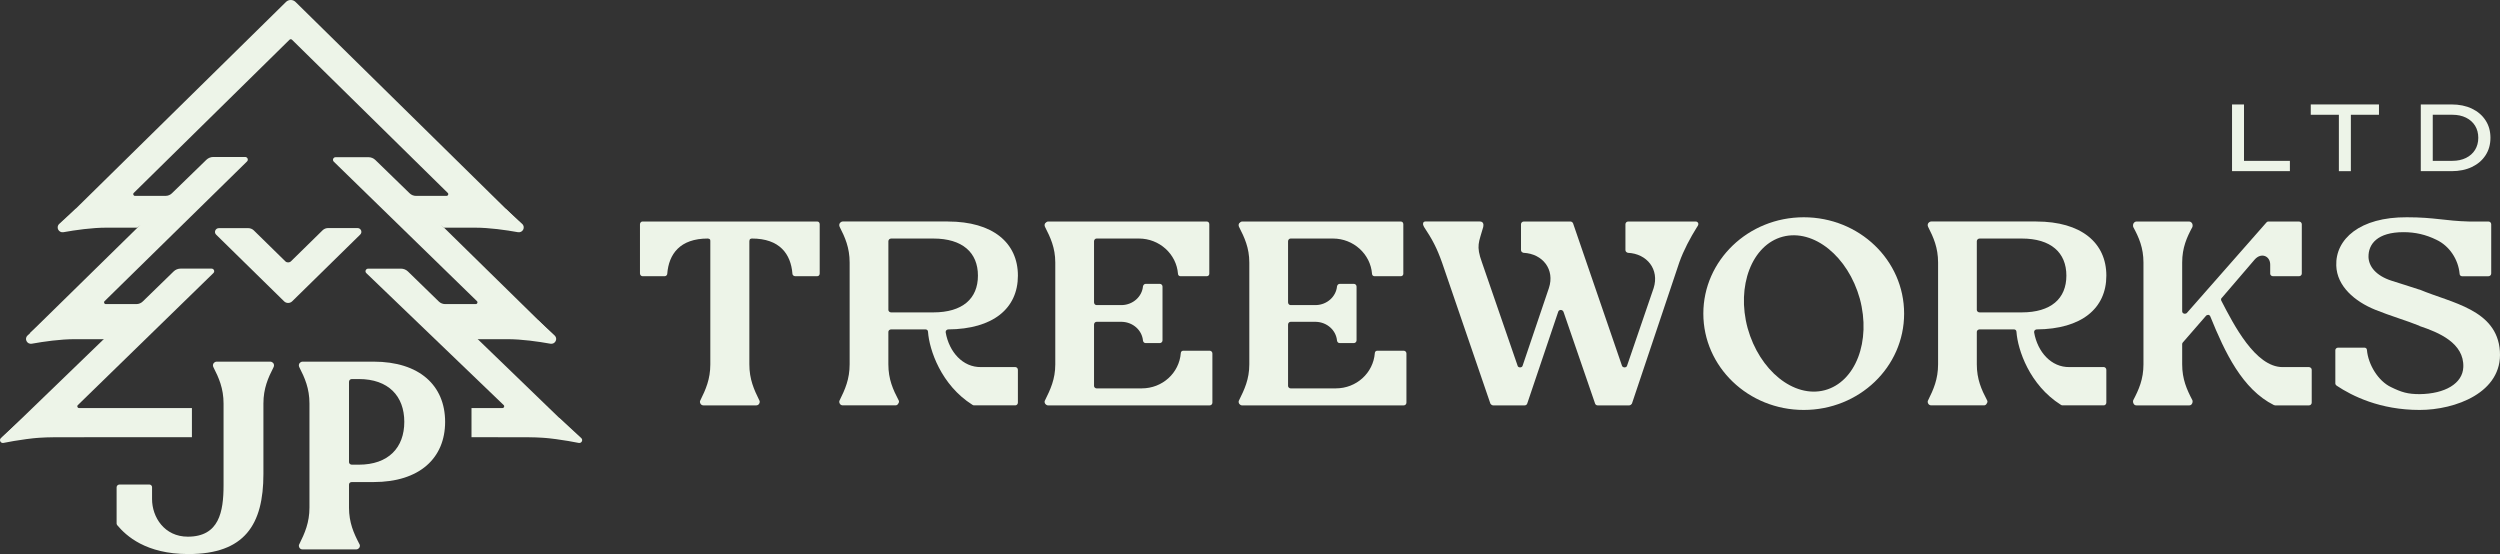
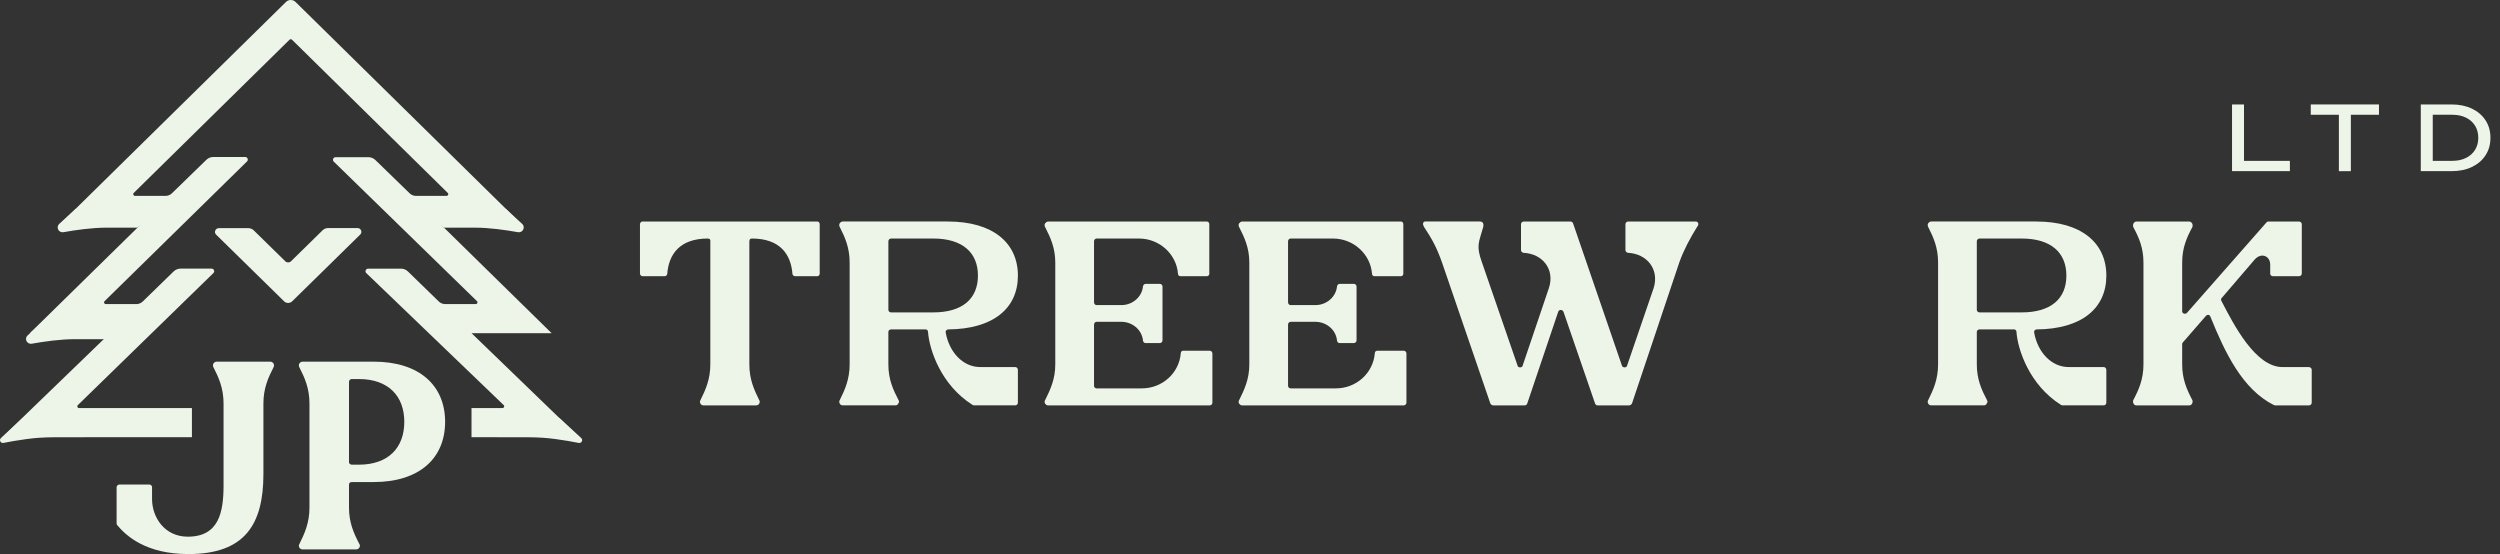
<svg xmlns="http://www.w3.org/2000/svg" width="185" height="41" viewBox="0 0 185 41" fill="none">
  <rect x="0" y="0" width="185" height="41" fill="#333333" stroke="none" />
  <g clip-path="url(#clip0_2_31)">
    <path d="M52.059 29.999C51.968 29.999 51.876 29.954 51.831 29.864C51.785 29.774 51.784 29.684 51.831 29.616C52.22 28.829 52.564 28.064 52.564 26.962V17.854C52.564 17.786 52.564 17.741 52.518 17.696C52.471 17.674 52.426 17.651 52.38 17.651C50.317 17.651 49.491 18.799 49.377 20.26C49.377 20.349 49.285 20.439 49.193 20.439H47.542C47.45 20.439 47.358 20.349 47.358 20.237V16.593C47.358 16.481 47.45 16.391 47.542 16.391H60.474C60.589 16.391 60.658 16.481 60.658 16.593V20.237C60.658 20.349 60.589 20.439 60.474 20.439H58.846C58.731 20.439 58.64 20.349 58.64 20.26C58.525 18.797 57.7 17.651 55.636 17.651C55.589 17.651 55.544 17.673 55.498 17.696C55.475 17.742 55.452 17.786 55.452 17.854V26.962C55.452 28.064 55.795 28.829 56.185 29.616C56.231 29.683 56.231 29.773 56.185 29.864C56.139 29.954 56.048 29.999 55.956 29.999H52.058H52.059Z" fill="#EDF4E8" />
    <path d="M70.142 16.392C73.467 16.392 75.325 17.966 75.325 20.396C75.325 22.825 73.49 24.354 70.165 24.376C70.119 24.376 70.074 24.398 70.028 24.443C69.981 24.489 69.981 24.533 69.981 24.601C70.234 26.04 71.242 27.187 72.596 27.164H75.14C75.232 27.164 75.324 27.254 75.324 27.366V29.795C75.324 29.907 75.232 29.997 75.14 29.997H72.068C72.022 29.997 71.999 29.976 71.953 29.952C69.637 28.489 68.766 25.881 68.673 24.554C68.673 24.442 68.582 24.375 68.49 24.375H65.945C65.83 24.375 65.739 24.464 65.739 24.554V26.96C65.739 28.063 66.082 28.827 66.495 29.614C66.541 29.682 66.541 29.771 66.473 29.862C66.427 29.952 66.358 29.997 66.266 29.997H62.368C62.276 29.997 62.185 29.952 62.139 29.862C62.094 29.772 62.093 29.682 62.139 29.614C62.529 28.827 62.873 28.063 62.873 26.96V19.426C62.873 18.324 62.529 17.56 62.139 16.794C62.093 16.704 62.093 16.614 62.139 16.525C62.185 16.457 62.276 16.389 62.368 16.389H70.142V16.391V16.392ZM69.065 23.117C71.221 23.117 72.367 22.105 72.367 20.396C72.367 18.687 71.221 17.652 69.065 17.652H65.946C65.831 17.652 65.74 17.742 65.74 17.854V22.937C65.74 23.027 65.831 23.118 65.946 23.118H69.065V23.117Z" fill="#EDF4E8" />
    <path d="M89.488 16.595V20.26C89.488 20.35 89.419 20.44 89.303 20.44H87.355C87.263 20.44 87.171 20.373 87.171 20.26C87.057 18.798 85.795 17.652 84.282 17.652H81.141C81.049 17.652 80.958 17.742 80.958 17.854V22.375C80.958 22.488 81.049 22.577 81.141 22.577H83.021C83.846 22.555 84.513 21.947 84.581 21.184C84.603 21.094 84.673 21.004 84.788 21.004H85.82C85.934 21.004 86.026 21.094 86.026 21.206V25.187C86.026 25.299 85.934 25.389 85.82 25.389H84.788C84.673 25.389 84.604 25.321 84.581 25.209C84.513 24.444 83.847 23.837 83.021 23.815H81.141C81.049 23.815 80.958 23.905 80.958 24.017V28.561C80.958 28.651 81.049 28.74 81.141 28.74H84.49C86.025 28.74 87.264 27.593 87.379 26.132C87.379 26.019 87.47 25.952 87.562 25.952H89.511C89.626 25.952 89.717 26.042 89.717 26.154V29.798C89.717 29.911 89.626 30 89.511 30H77.563C77.472 30 77.403 29.955 77.335 29.865C77.288 29.775 77.288 29.686 77.335 29.617C77.724 28.83 78.091 28.066 78.091 26.964V19.429C78.091 18.327 77.724 17.563 77.335 16.797C77.288 16.707 77.288 16.618 77.335 16.528C77.403 16.46 77.472 16.392 77.563 16.392C81.6 16.393 85.267 16.393 89.303 16.393C89.418 16.393 89.488 16.483 89.488 16.596V16.595Z" fill="#EDF4E8" />
    <path d="M103.846 16.595V20.26C103.846 20.35 103.778 20.44 103.662 20.44H101.713C101.622 20.44 101.53 20.373 101.53 20.26C101.415 18.798 100.153 17.652 98.641 17.652H95.5C95.408 17.652 95.316 17.742 95.316 17.854V22.375C95.316 22.488 95.408 22.577 95.5 22.577H97.38C98.205 22.555 98.871 21.947 98.94 21.184C98.962 21.094 99.031 21.004 99.146 21.004H100.178C100.293 21.004 100.385 21.094 100.385 21.206V25.187C100.385 25.299 100.293 25.389 100.178 25.389H99.146C99.031 25.389 98.963 25.321 98.94 25.209C98.871 24.444 98.206 23.837 97.38 23.815H95.5C95.408 23.815 95.316 23.905 95.316 24.017V28.561C95.316 28.651 95.408 28.74 95.5 28.74H98.848C100.384 28.74 101.622 27.593 101.737 26.132C101.737 26.019 101.829 25.952 101.92 25.952H103.869C103.984 25.952 104.076 26.042 104.076 26.154V29.798C104.076 29.911 103.984 30 103.869 30H91.922C91.83 30 91.761 29.955 91.693 29.865C91.647 29.775 91.647 29.686 91.693 29.617C92.083 28.83 92.449 28.066 92.449 26.964V19.429C92.449 18.327 92.082 17.563 91.693 16.797C91.647 16.707 91.647 16.618 91.693 16.528C91.761 16.46 91.83 16.392 91.922 16.392C95.958 16.393 99.626 16.393 103.662 16.393C103.777 16.393 103.846 16.483 103.846 16.596V16.595Z" fill="#EDF4E8" />
    <path d="M112.304 27.075C112.326 27.142 112.397 27.187 112.486 27.187C112.575 27.187 112.647 27.142 112.669 27.075L114.618 21.317C115.076 19.945 114.16 18.775 112.738 18.708C112.645 18.686 112.554 18.618 112.554 18.506V16.594C112.554 16.482 112.646 16.392 112.761 16.392H116.223C116.292 16.392 116.384 16.459 116.407 16.527L120.03 27.075C120.054 27.142 120.145 27.187 120.214 27.187C120.306 27.187 120.375 27.142 120.398 27.075L122.37 21.317C122.805 19.945 121.888 18.775 120.466 18.708C120.374 18.686 120.282 18.618 120.282 18.506V16.594C120.282 16.482 120.374 16.392 120.489 16.392H125.488C125.58 16.392 125.649 16.459 125.672 16.527C125.695 16.617 125.649 16.707 125.58 16.797C125.076 17.606 124.594 18.506 124.273 19.405L120.765 29.863C120.718 29.93 120.65 29.998 120.558 29.998H118.22C118.127 29.998 118.059 29.931 118.036 29.863L115.698 23.071C115.652 22.981 115.583 22.936 115.491 22.936C115.423 22.936 115.33 22.982 115.308 23.071L113.015 29.863C112.992 29.93 112.923 29.998 112.832 29.998H110.493C110.402 29.998 110.333 29.931 110.287 29.863L106.71 19.427C106.32 18.325 105.976 17.695 105.38 16.795C105.333 16.705 105.288 16.615 105.311 16.525C105.311 16.458 105.38 16.39 105.471 16.39H109.507C109.76 16.39 109.805 16.593 109.76 16.794C109.44 17.942 109.21 18.167 109.668 19.426L112.306 27.073L112.304 27.075Z" fill="#EDF4E8" />
-     <path d="M133.476 30.336C129.372 30.336 126.047 27.143 126.047 23.207C126.047 19.271 129.372 16.078 133.476 16.078C137.581 16.078 140.905 19.249 140.905 23.207C140.905 27.165 137.58 30.336 133.476 30.336ZM131.917 17.517C129.647 18.123 128.477 21.16 129.326 24.286C130.197 27.412 132.742 29.482 135.036 28.874C137.306 28.267 138.475 25.254 137.627 22.105C136.756 18.978 134.211 16.909 131.917 17.517Z" fill="#EDF4E8" />
    <path d="M150.687 16.392C154.012 16.392 155.87 17.966 155.87 20.396C155.87 22.825 154.035 24.354 150.71 24.376C150.664 24.376 150.619 24.398 150.572 24.443C150.526 24.489 150.526 24.533 150.526 24.601C150.779 26.04 151.787 27.187 153.141 27.164H155.685C155.777 27.164 155.869 27.254 155.869 27.366V29.795C155.869 29.907 155.777 29.997 155.685 29.997H152.613C152.567 29.997 152.544 29.976 152.498 29.952C150.182 28.489 149.311 25.881 149.218 24.554C149.218 24.442 149.127 24.375 149.035 24.375H146.49C146.375 24.375 146.284 24.464 146.284 24.554V26.96C146.284 28.063 146.627 28.827 147.04 29.614C147.086 29.682 147.086 29.771 147.018 29.862C146.972 29.952 146.903 29.997 146.811 29.997H142.913C142.821 29.997 142.73 29.952 142.684 29.862C142.639 29.772 142.638 29.682 142.684 29.614C143.074 28.827 143.418 28.063 143.418 26.96V19.426C143.418 18.324 143.074 17.56 142.684 16.794C142.638 16.704 142.638 16.614 142.684 16.525C142.731 16.457 142.821 16.389 142.913 16.389H150.687V16.391V16.392ZM149.61 23.117C151.766 23.117 152.912 22.105 152.912 20.396C152.912 18.687 151.766 17.652 149.61 17.652H146.491C146.376 17.652 146.284 17.742 146.284 17.854V22.937C146.284 23.027 146.376 23.118 146.491 23.118H149.61V23.117Z" fill="#EDF4E8" />
    <path d="M170.334 20.238C170.334 20.35 170.242 20.44 170.128 20.44H168.201C168.086 20.44 167.995 20.35 167.995 20.26V19.586C167.995 18.934 167.33 18.664 166.849 19.203L164.418 22.037C164.349 22.083 164.349 22.172 164.371 22.24C165.289 24.016 166.894 27.165 168.912 27.165H170.861C170.929 27.165 170.976 27.187 170.999 27.233C171.045 27.254 171.067 27.3 171.067 27.368V29.797C171.067 29.909 170.976 29.999 170.861 29.999H168.361C168.339 29.999 168.315 29.977 168.27 29.977C165.931 28.808 164.646 26.087 163.569 23.433C163.546 23.365 163.5 23.32 163.431 23.298C163.362 23.298 163.293 23.32 163.248 23.365L161.528 25.344C161.505 25.366 161.481 25.411 161.481 25.456V26.963C161.481 28.065 161.825 28.829 162.238 29.617C162.261 29.684 162.261 29.774 162.215 29.864C162.169 29.954 162.101 30 161.987 30H158.111C157.996 30 157.927 29.954 157.882 29.864C157.836 29.775 157.836 29.685 157.86 29.617C158.273 28.829 158.616 28.065 158.616 26.963V19.429C158.616 18.326 158.273 17.562 157.86 16.797C157.837 16.707 157.837 16.617 157.882 16.527C157.928 16.46 157.997 16.392 158.111 16.392H161.987C162.101 16.392 162.17 16.459 162.215 16.527C162.262 16.617 162.262 16.707 162.238 16.797C161.826 17.562 161.481 18.326 161.481 19.429V23.027C161.481 23.117 161.528 23.184 161.618 23.207C161.687 23.229 161.779 23.207 161.825 23.162L167.718 16.46C167.74 16.439 167.787 16.393 167.856 16.393H170.126C170.241 16.394 170.333 16.484 170.333 16.596V20.24L170.334 20.238Z" fill="#EDF4E8" />
-     <path d="M178.112 16.078C180.153 16.078 180.932 16.347 182.698 16.392H184.143C184.258 16.392 184.35 16.482 184.35 16.595V20.239C184.35 20.352 184.258 20.442 184.143 20.442H182.194C182.102 20.442 182.011 20.375 182.011 20.261C181.919 19.204 181.255 18.192 180.291 17.742C179.512 17.36 178.731 17.18 177.86 17.18C175.934 17.18 175.247 18.057 175.269 19.024C175.291 19.698 175.797 20.396 176.989 20.778C177.47 20.935 178.366 21.206 179.03 21.43H179.053C181.392 22.419 184.786 22.891 184.992 25.995C185.198 29.053 181.69 30.336 179.053 30.336C176.118 30.336 174.054 29.301 172.907 28.536C172.861 28.492 172.815 28.447 172.815 28.379V25.905C172.815 25.814 172.907 25.725 173.022 25.725H174.97C175.063 25.725 175.154 25.793 175.154 25.905C175.245 26.962 175.978 28.199 176.942 28.649C177.722 29.031 178.181 29.166 179.052 29.166C180.933 29.144 182.239 28.379 182.285 27.165C182.354 25.388 180.474 24.601 179.052 24.128L179.029 24.106C178.158 23.747 176.851 23.365 175.75 22.915C174.259 22.308 172.93 21.184 172.884 19.654C172.815 17.697 174.626 16.056 178.112 16.078V16.078Z" fill="#EDF4E8" />
    <path d="M166.056 7.729V12.278L165.66 11.902H169.452V12.666H165.17V7.729H166.056Z" fill="#EDF4E8" />
    <path d="M170.996 7.729H176.044V8.493H170.996V7.729ZM173.077 8.131H173.964V12.666H173.077V8.131Z" fill="#EDF4E8" />
    <path d="M181.413 7.729C181.986 7.729 182.489 7.832 182.921 8.038C183.353 8.245 183.689 8.533 183.93 8.904C184.172 9.274 184.293 9.706 184.293 10.197C184.293 10.689 184.172 11.12 183.93 11.491C183.689 11.863 183.352 12.151 182.921 12.357C182.489 12.563 181.986 12.666 181.413 12.666H179.138V7.729H181.413ZM180.024 12.363L179.534 11.902H181.474C181.859 11.902 182.195 11.83 182.484 11.687C182.772 11.545 182.996 11.345 183.155 11.089C183.313 10.832 183.393 10.534 183.393 10.197C183.393 9.859 183.313 9.556 183.155 9.302C182.996 9.047 182.772 8.848 182.484 8.706C182.195 8.564 181.858 8.492 181.474 8.492H179.534L180.024 8.031V12.362V12.363Z" fill="#EDF4E8" />
    <path d="M8.676 38.864C8.653 38.818 8.629 38.796 8.629 38.749V36.062C8.629 35.947 8.723 35.856 8.84 35.856H11.064C11.158 35.856 11.252 35.948 11.252 36.039V36.935C11.252 38.267 12.164 39.714 13.898 39.714C16.215 39.714 16.543 37.877 16.543 35.902V29.862C16.543 28.737 16.192 27.956 15.794 27.175C15.747 27.083 15.747 26.991 15.794 26.899C15.84 26.831 15.934 26.762 16.027 26.762H20.008C20.101 26.762 20.194 26.831 20.242 26.899C20.289 26.991 20.289 27.083 20.242 27.175C19.843 27.956 19.493 28.736 19.493 29.862V35.075C19.493 38.818 18.112 41 13.944 41C10.783 41 9.332 39.645 8.676 38.864Z" fill="#EDF4E8" />
    <path d="M37.181 30.196H34.891V32.352H42.862L34.897 24.658H40.822L32.657 16.651H38.653L21.869 0.144C21.674 -0.048 21.358 -0.048 21.163 0.144L4.379 16.651H10.374L2.209 24.658H8.134L0.17 32.352H14.202V30.196H5.85C5.734 30.196 5.676 30.058 5.759 29.978L15.792 20.207C15.917 20.085 15.83 19.877 15.654 19.877H13.365C13.172 19.877 12.988 19.951 12.851 20.084L10.562 22.312C10.437 22.434 10.267 22.503 10.09 22.503H7.829C7.714 22.503 7.655 22.366 7.738 22.286L18.28 11.947C18.404 11.825 18.316 11.616 18.14 11.616H15.787C15.595 11.616 15.411 11.691 15.274 11.823L12.72 14.305C12.595 14.427 12.425 14.495 12.249 14.495H9.989C9.874 14.495 9.815 14.358 9.897 14.277L21.424 2.94C21.475 2.89 21.557 2.89 21.608 2.94L33.136 14.278C33.218 14.358 33.16 14.495 33.045 14.495H30.785C30.608 14.495 30.439 14.427 30.314 14.305L27.776 11.839C27.639 11.706 27.454 11.632 27.262 11.632H24.838C24.662 11.632 24.575 11.841 24.7 11.963L35.296 22.286C35.378 22.366 35.32 22.503 35.205 22.503H32.944C32.767 22.503 32.597 22.434 32.472 22.312L30.187 20.088C30.049 19.955 29.865 19.88 29.672 19.88H27.245C27.068 19.88 26.98 20.09 27.107 20.211L37.274 29.978C37.357 30.058 37.298 30.196 37.183 30.196H37.181Z" fill="#EDF4E8" />
    <path d="M25.826 37.555C25.826 38.68 26.177 39.462 26.598 40.265C26.645 40.334 26.645 40.425 26.598 40.518C26.528 40.609 26.458 40.656 26.365 40.656H22.384C22.291 40.656 22.197 40.61 22.151 40.518C22.105 40.426 22.104 40.334 22.151 40.265C22.549 39.462 22.9 38.681 22.9 37.555V29.862C22.9 28.737 22.549 27.956 22.151 27.175C22.104 27.083 22.104 26.991 22.151 26.899C22.198 26.831 22.291 26.762 22.384 26.762H27.647C31.042 26.762 32.939 28.53 32.939 31.217C32.939 33.904 31.043 35.672 27.647 35.672H26.037C25.92 35.672 25.827 35.741 25.827 35.856V37.555H25.826ZM26.547 28.049H26.036C25.919 28.049 25.826 28.14 25.826 28.255V34.203C25.826 34.294 25.919 34.387 26.036 34.387H26.547C28.748 34.387 29.918 33.123 29.918 31.218C29.918 29.312 28.747 28.049 26.547 28.049Z" fill="#EDF4E8" />
    <path d="M5.602 15.452L4.384 16.569C4.117 16.813 4.34 17.247 4.698 17.182C5.59 17.022 6.808 16.847 7.873 16.847H10.158L10.875 16.321L5.602 15.452Z" fill="#EDF4E8" />
    <path d="M37.421 15.452L38.64 16.569C38.906 16.813 38.684 17.247 38.325 17.182C37.434 17.022 36.215 16.847 35.15 16.847C34.367 16.847 32.865 16.847 32.865 16.847L32.148 16.321L37.421 15.452Z" fill="#EDF4E8" />
-     <path d="M39.822 23.705L41.04 24.822C41.307 25.066 41.084 25.499 40.726 25.434C39.834 25.274 38.616 25.099 37.551 25.099C36.768 25.099 35.266 25.099 35.266 25.099L34.549 24.573L39.822 23.705Z" fill="#EDF4E8" />
    <path d="M41.414 30.95L43.012 32.416C43.17 32.561 43.036 32.819 42.824 32.776C41.938 32.6 40.428 32.345 39.144 32.345C38.36 32.345 36.858 32.345 36.858 32.345L36.141 31.819L41.414 30.95Z" fill="#EDF4E8" />
    <path d="M3.26 23.705L2.041 24.822C1.775 25.066 1.997 25.499 2.356 25.434C3.247 25.274 4.466 25.099 5.531 25.099C6.314 25.099 7.816 25.099 7.816 25.099L8.533 24.573L3.26 23.705Z" fill="#EDF4E8" />
    <path d="M1.667 30.95L0.069 32.416C-0.088 32.561 0.045 32.819 0.257 32.776C1.144 32.6 2.653 32.345 3.938 32.345C4.722 32.345 6.223 32.345 6.223 32.345L6.941 31.819L1.667 30.95Z" fill="#EDF4E8" />
    <path d="M23.869 17.044L21.534 19.334C21.417 19.449 21.228 19.449 21.111 19.334L18.782 17.05C18.673 16.943 18.525 16.883 18.371 16.883H16.196C15.941 16.883 15.812 17.186 15.993 17.363L21.023 22.297C21.188 22.459 21.456 22.459 21.621 22.297L26.658 17.356C26.839 17.179 26.711 16.876 26.456 16.876H24.28C24.126 16.876 23.979 16.937 23.869 17.043V17.044Z" fill="#EDF4E8" />
  </g>
  <defs>
    <clipPath id="clip0_2_31">
      <rect width="185" height="41" fill="white" />
    </clipPath>
  </defs>
</svg>